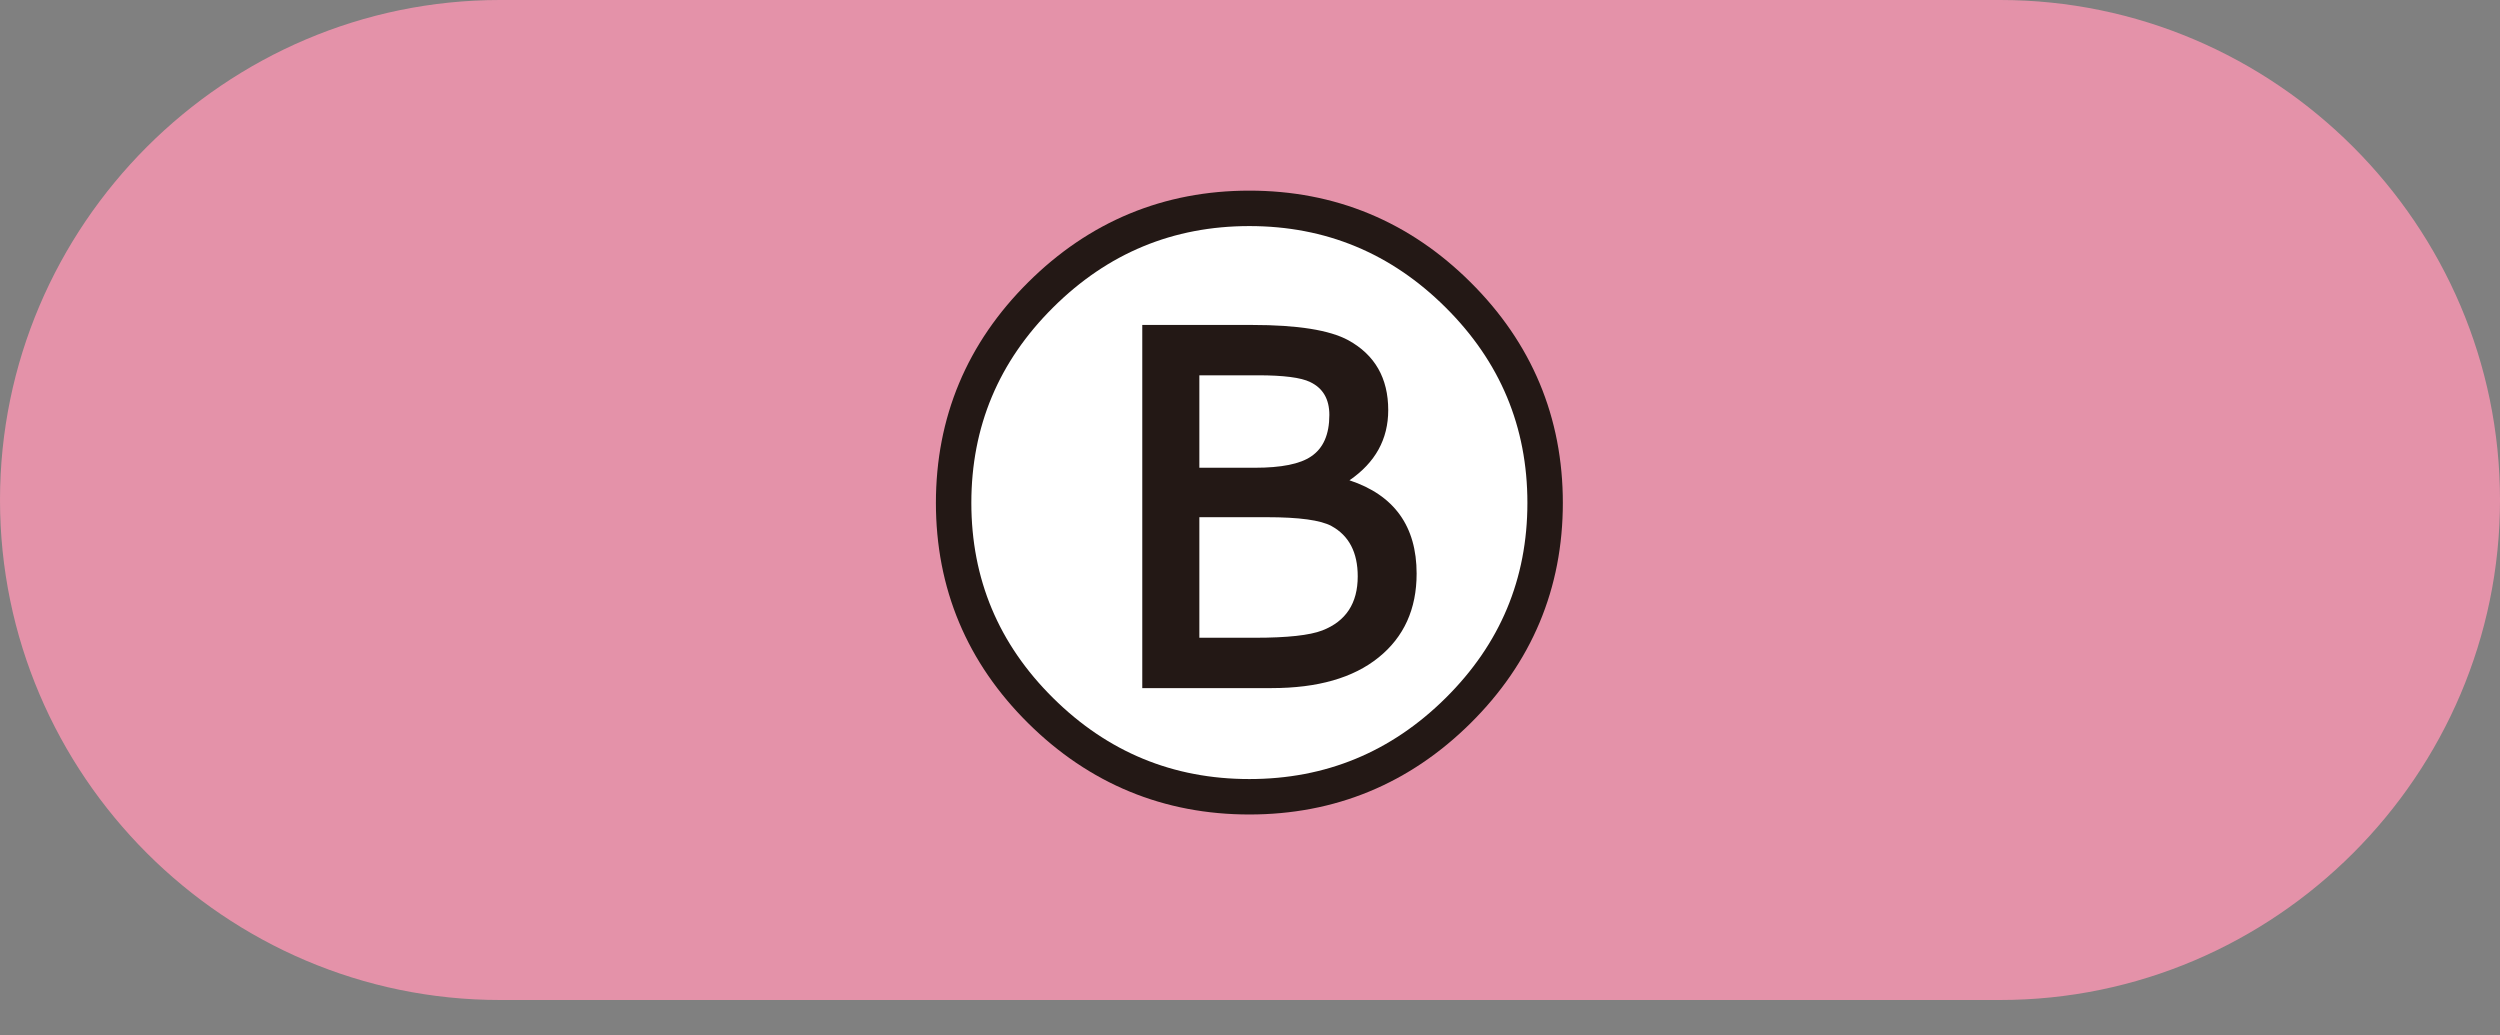
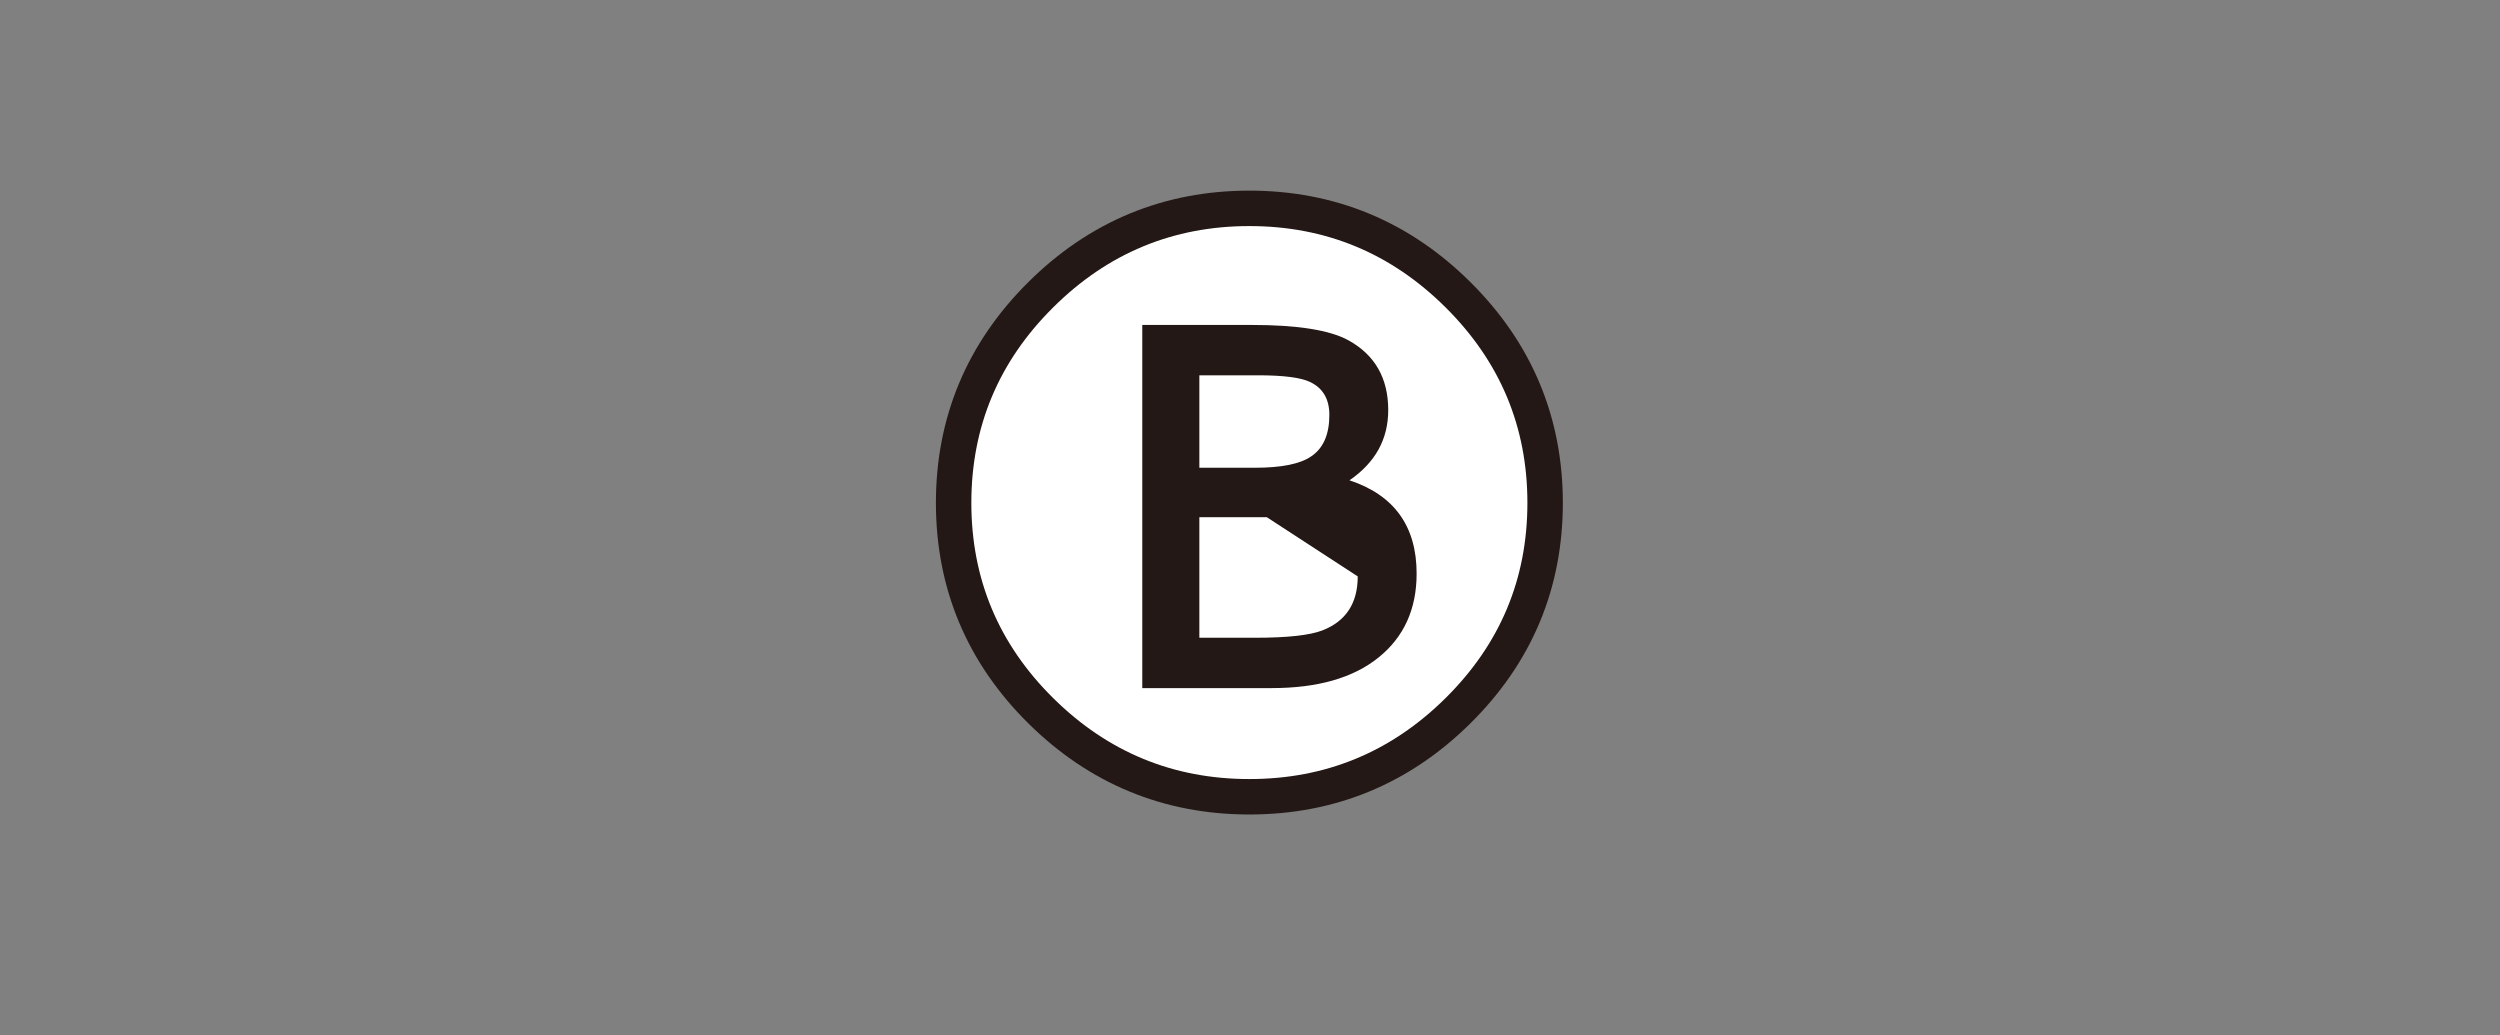
<svg xmlns="http://www.w3.org/2000/svg" id="b" viewBox="0 0 100 41.418">
  <rect x="0" y="0" width="100" height="41.418" fill="#808080" stroke="none" />
  <defs>
    <style>.d{fill:#fff;}.e{fill:#e492a9;}.f{fill:none;stroke:#231815;stroke-linejoin:round;stroke-width:2.835px;}</style>
  </defs>
  <g id="c">
    <g>
-       <path class="e" d="m100,20c0,11-9,20-20,20H20C9,40,0,31,0,20h0C0,9,9,0,20,0h60c11,0,20,9,20,20h0Z" />
      <g>
        <path class="f" d="m61.096,20.115c0,3.044-1.09,5.646-3.272,7.807-2.181,2.16-4.797,3.24-7.849,3.24s-5.668-1.08-7.849-3.24c-2.182-2.161-3.272-4.763-3.272-7.807s1.09-5.65,3.272-7.818c2.181-2.169,4.797-3.254,7.849-3.254s5.668,1.085,7.849,3.254c2.182,2.168,3.272,4.774,3.272,7.818Zm-4.431,2.832c0-1.897-.895-3.142-2.686-3.735,1.033-.708,1.55-1.644,1.55-2.808,0-1.277-.532-2.21-1.599-2.796-.749-.406-2.03-.61-3.845-.61h-4.394v14.526h5.176c1.839,0,3.265-.408,4.278-1.227,1.013-.817,1.52-1.935,1.52-3.351Zm-3.491-6.348c0,.781-.244,1.335-.732,1.66-.44.301-1.188.451-2.246.451h-2.222v-3.698h2.344c1.025,0,1.722.09,2.087.269.514.244.769.684.769,1.318Zm1.135,6.457c0,1.074-.472,1.795-1.416,2.161-.504.195-1.399.293-2.686.293h-2.233v-4.822h2.698c1.293,0,2.156.118,2.588.354.699.383,1.049,1.054,1.049,2.014Z" />
-         <path class="d" d="m61.096,20.115c0,3.044-1.09,5.646-3.272,7.807-2.181,2.16-4.797,3.24-7.849,3.24s-5.668-1.08-7.849-3.24c-2.182-2.161-3.272-4.763-3.272-7.807s1.09-5.65,3.272-7.818c2.181-2.169,4.797-3.254,7.849-3.254s5.668,1.085,7.849,3.254c2.182,2.168,3.272,4.774,3.272,7.818Zm-4.431,2.832c0-1.897-.895-3.142-2.686-3.735,1.033-.708,1.55-1.644,1.55-2.808,0-1.277-.532-2.21-1.599-2.796-.749-.406-2.03-.61-3.845-.61h-4.394v14.526h5.176c1.839,0,3.265-.408,4.278-1.227,1.013-.817,1.52-1.935,1.52-3.351Zm-3.491-6.348c0,.781-.244,1.335-.732,1.66-.44.301-1.188.451-2.246.451h-2.222v-3.698h2.344c1.025,0,1.722.09,2.087.269.514.244.769.684.769,1.318Zm1.135,6.457c0,1.074-.472,1.795-1.416,2.161-.504.195-1.399.293-2.686.293h-2.233v-4.822h2.698c1.293,0,2.156.118,2.588.354.699.383,1.049,1.054,1.049,2.014Z" />
+         <path class="d" d="m61.096,20.115c0,3.044-1.09,5.646-3.272,7.807-2.181,2.16-4.797,3.24-7.849,3.24s-5.668-1.08-7.849-3.24c-2.182-2.161-3.272-4.763-3.272-7.807s1.09-5.65,3.272-7.818c2.181-2.169,4.797-3.254,7.849-3.254s5.668,1.085,7.849,3.254c2.182,2.168,3.272,4.774,3.272,7.818Zm-4.431,2.832c0-1.897-.895-3.142-2.686-3.735,1.033-.708,1.55-1.644,1.55-2.808,0-1.277-.532-2.21-1.599-2.796-.749-.406-2.03-.61-3.845-.61h-4.394v14.526h5.176c1.839,0,3.265-.408,4.278-1.227,1.013-.817,1.52-1.935,1.52-3.351Zm-3.491-6.348c0,.781-.244,1.335-.732,1.66-.44.301-1.188.451-2.246.451h-2.222v-3.698h2.344c1.025,0,1.722.09,2.087.269.514.244.769.684.769,1.318Zm1.135,6.457c0,1.074-.472,1.795-1.416,2.161-.504.195-1.399.293-2.686.293h-2.233v-4.822h2.698Z" />
      </g>
    </g>
  </g>
</svg>